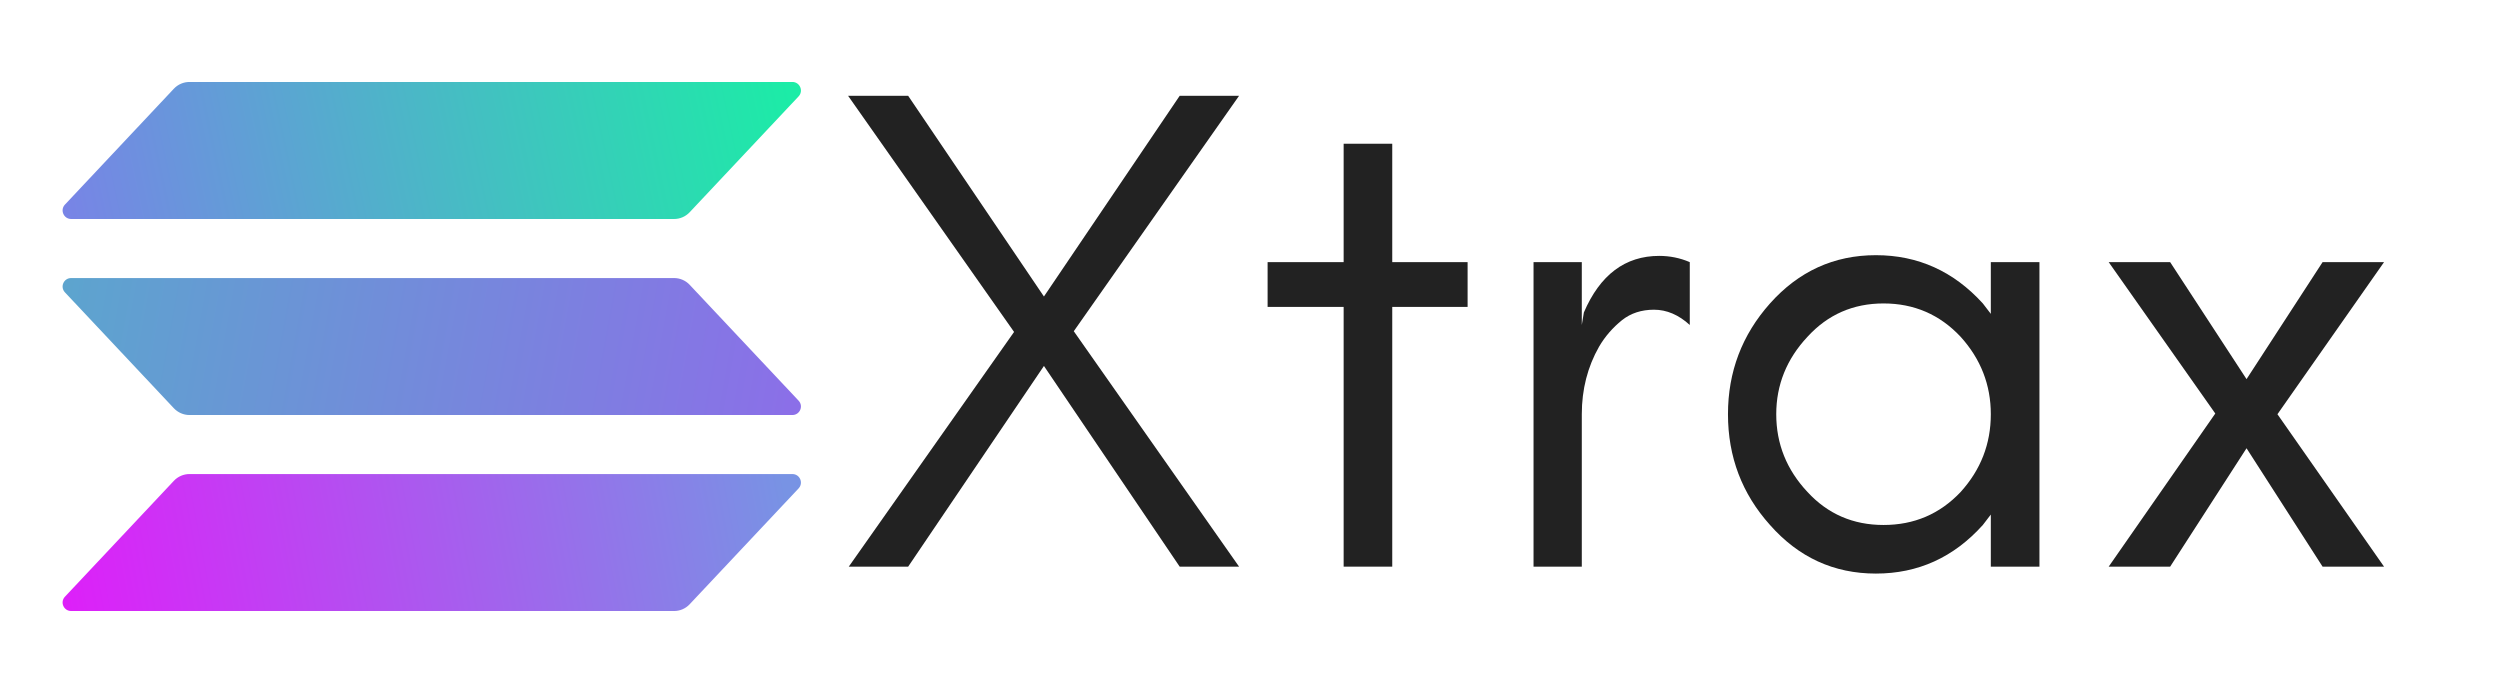
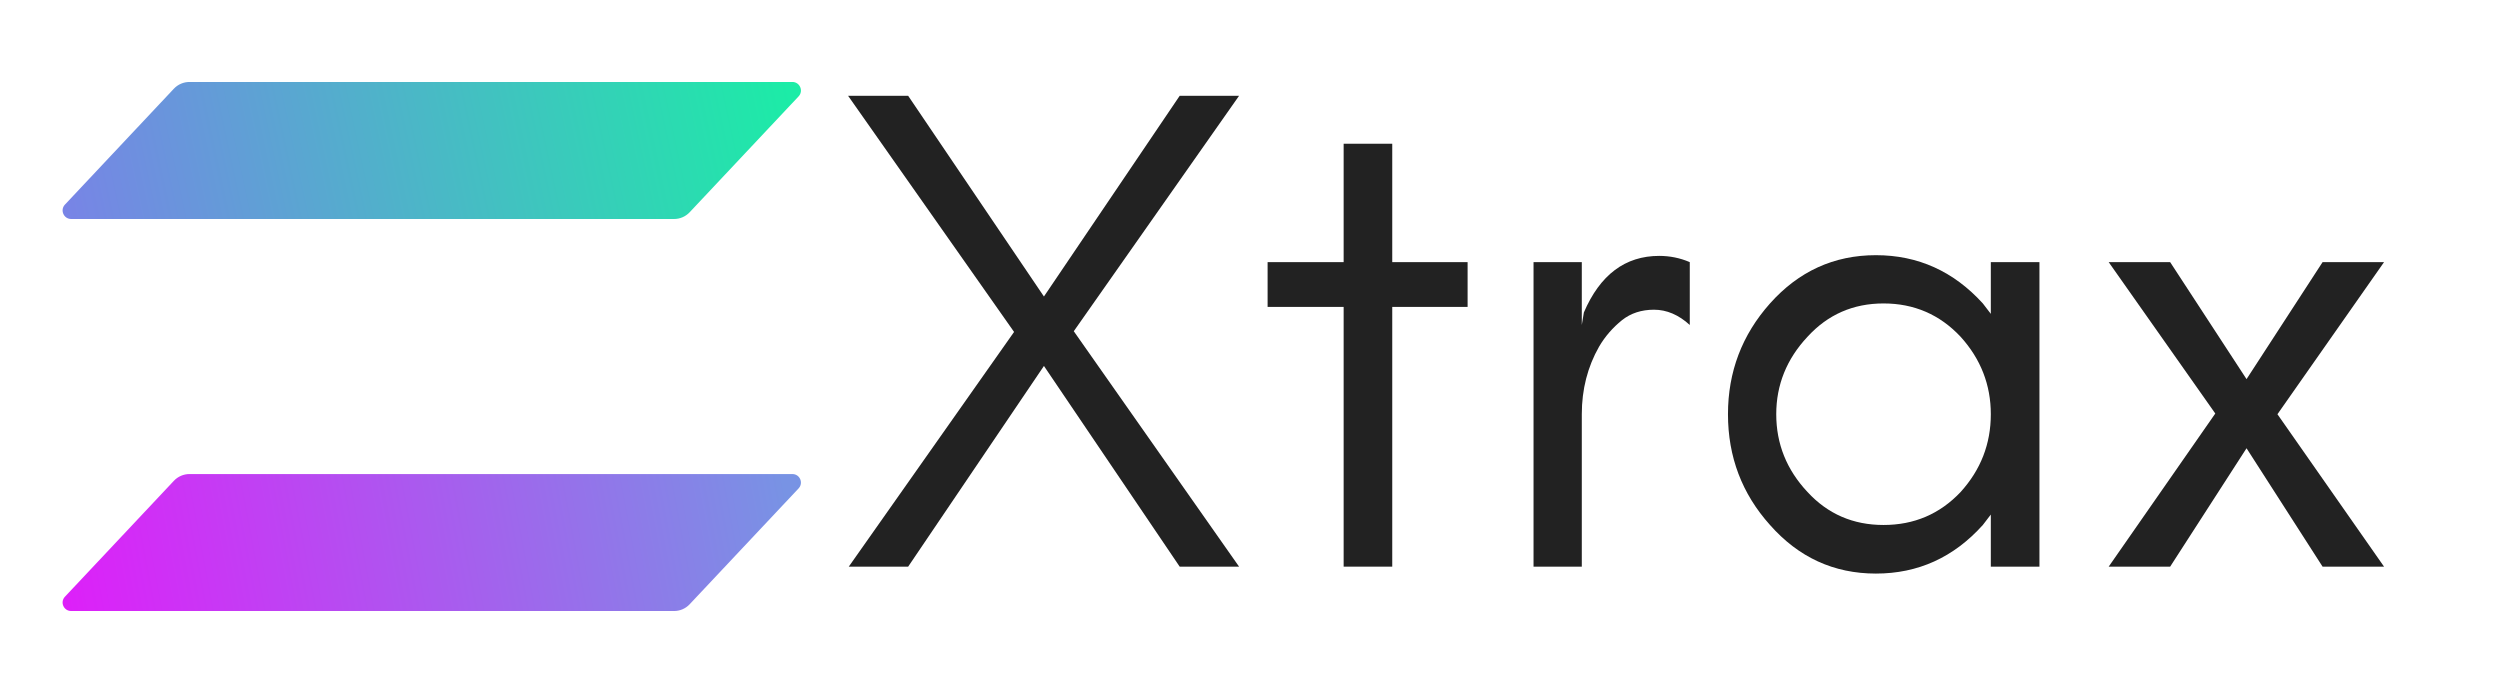
<svg xmlns="http://www.w3.org/2000/svg" width="150" zoomAndPan="magnify" viewBox="0 0 112.5 30.75" height="41" preserveAspectRatio="xMidYMid meet" version="1.0">
  <defs>
    <g />
    <clipPath id="56e2a9ad9e">
      <path d="M 37 0 L 109 0 L 109 30.504 L 37 30.504 Z M 37 0 " clip-rule="nonzero" />
    </clipPath>
    <clipPath id="6ccbe93504">
      <rect x="0" width="72" y="0" height="31" />
    </clipPath>
    <clipPath id="bf6cdd69e2">
      <path d="M 2.691 3.691 L 36.168 3.691 L 36.168 10 L 2.691 10 Z M 2.691 3.691 " clip-rule="nonzero" />
    </clipPath>
    <clipPath id="ffcda591d8">
      <path d="M 30.332 9.855 L 3.203 9.855 C 2.867 9.855 2.691 9.453 2.922 9.207 L 7.824 3.992 C 8.008 3.797 8.262 3.688 8.531 3.688 L 35.656 3.688 C 35.992 3.688 36.168 4.09 35.938 4.336 L 31.035 9.551 C 30.852 9.746 30.598 9.855 30.332 9.855 Z M 30.332 9.855 " clip-rule="nonzero" />
    </clipPath>
    <linearGradient x1="18.862" gradientTransform="matrix(0.093, 0, 0, 0.092, 1.034, 2.411)" y1="85.35" x2="378.219" gradientUnits="userSpaceOnUse" y2="9.313" id="77cfeb8c86">
      <stop stop-opacity="1" stop-color="rgb(47.06%, 51.759%, 90.199%)" offset="0" />
      <stop stop-opacity="1" stop-color="rgb(47.02%, 51.804%, 90.172%)" offset="0.008" />
      <stop stop-opacity="1" stop-color="rgb(46.834%, 52.013%, 90.045%)" offset="0.016" />
      <stop stop-opacity="1" stop-color="rgb(46.544%, 52.341%, 89.844%)" offset="0.023" />
      <stop stop-opacity="1" stop-color="rgb(46.252%, 52.67%, 89.644%)" offset="0.031" />
      <stop stop-opacity="1" stop-color="rgb(45.961%, 52.998%, 89.442%)" offset="0.038" />
      <stop stop-opacity="1" stop-color="rgb(45.816%, 53.163%, 89.343%)" offset="0.039" />
      <stop stop-opacity="1" stop-color="rgb(45.67%, 53.328%, 89.243%)" offset="0.047" />
      <stop stop-opacity="1" stop-color="rgb(45.378%, 53.658%, 89.043%)" offset="0.055" />
      <stop stop-opacity="1" stop-color="rgb(45.087%, 53.986%, 88.841%)" offset="0.062" />
      <stop stop-opacity="1" stop-color="rgb(44.795%, 54.315%, 88.641%)" offset="0.07" />
      <stop stop-opacity="1" stop-color="rgb(44.504%, 54.643%, 88.44%)" offset="0.078" />
      <stop stop-opacity="1" stop-color="rgb(44.212%, 54.973%, 88.24%)" offset="0.086" />
      <stop stop-opacity="1" stop-color="rgb(43.921%, 55.302%, 88.039%)" offset="0.094" />
      <stop stop-opacity="1" stop-color="rgb(43.629%, 55.63%, 87.839%)" offset="0.102" />
      <stop stop-opacity="1" stop-color="rgb(43.338%, 55.96%, 87.639%)" offset="0.109" />
      <stop stop-opacity="1" stop-color="rgb(43.047%, 56.288%, 87.437%)" offset="0.117" />
      <stop stop-opacity="1" stop-color="rgb(42.755%, 56.618%, 87.238%)" offset="0.125" />
      <stop stop-opacity="1" stop-color="rgb(42.464%, 56.947%, 87.036%)" offset="0.133" />
      <stop stop-opacity="1" stop-color="rgb(42.172%, 57.275%, 86.836%)" offset="0.141" />
      <stop stop-opacity="1" stop-color="rgb(41.881%, 57.605%, 86.636%)" offset="0.148" />
      <stop stop-opacity="1" stop-color="rgb(41.589%, 57.933%, 86.435%)" offset="0.156" />
      <stop stop-opacity="1" stop-color="rgb(41.298%, 58.263%, 86.235%)" offset="0.164" />
      <stop stop-opacity="1" stop-color="rgb(41.008%, 58.592%, 86.034%)" offset="0.172" />
      <stop stop-opacity="1" stop-color="rgb(40.717%, 58.92%, 85.834%)" offset="0.18" />
      <stop stop-opacity="1" stop-color="rgb(40.425%, 59.25%, 85.632%)" offset="0.188" />
      <stop stop-opacity="1" stop-color="rgb(40.134%, 59.578%, 85.432%)" offset="0.195" />
      <stop stop-opacity="1" stop-color="rgb(39.842%, 59.908%, 85.233%)" offset="0.203" />
      <stop stop-opacity="1" stop-color="rgb(39.551%, 60.237%, 85.031%)" offset="0.211" />
      <stop stop-opacity="1" stop-color="rgb(39.259%, 60.565%, 84.831%)" offset="0.219" />
      <stop stop-opacity="1" stop-color="rgb(38.968%, 60.895%, 84.63%)" offset="0.227" />
      <stop stop-opacity="1" stop-color="rgb(38.676%, 61.223%, 84.43%)" offset="0.234" />
      <stop stop-opacity="1" stop-color="rgb(38.385%, 61.552%, 84.23%)" offset="0.242" />
      <stop stop-opacity="1" stop-color="rgb(38.094%, 61.882%, 84.029%)" offset="0.25" />
      <stop stop-opacity="1" stop-color="rgb(37.802%, 62.21%, 83.829%)" offset="0.258" />
      <stop stop-opacity="1" stop-color="rgb(37.511%, 62.54%, 83.627%)" offset="0.266" />
      <stop stop-opacity="1" stop-color="rgb(37.219%, 62.869%, 83.427%)" offset="0.273" />
      <stop stop-opacity="1" stop-color="rgb(36.928%, 63.197%, 83.226%)" offset="0.281" />
      <stop stop-opacity="1" stop-color="rgb(36.636%, 63.527%, 83.026%)" offset="0.289" />
      <stop stop-opacity="1" stop-color="rgb(36.345%, 63.855%, 82.826%)" offset="0.297" />
      <stop stop-opacity="1" stop-color="rgb(36.053%, 64.185%, 82.625%)" offset="0.305" />
      <stop stop-opacity="1" stop-color="rgb(35.764%, 64.514%, 82.425%)" offset="0.312" />
      <stop stop-opacity="1" stop-color="rgb(35.472%, 64.842%, 82.224%)" offset="0.32" />
      <stop stop-opacity="1" stop-color="rgb(35.181%, 65.172%, 82.024%)" offset="0.328" />
      <stop stop-opacity="1" stop-color="rgb(34.889%, 65.5%, 81.824%)" offset="0.336" />
      <stop stop-opacity="1" stop-color="rgb(34.598%, 65.829%, 81.622%)" offset="0.344" />
      <stop stop-opacity="1" stop-color="rgb(34.306%, 66.159%, 81.422%)" offset="0.352" />
      <stop stop-opacity="1" stop-color="rgb(34.015%, 66.487%, 81.221%)" offset="0.359" />
      <stop stop-opacity="1" stop-color="rgb(33.723%, 66.817%, 81.021%)" offset="0.367" />
      <stop stop-opacity="1" stop-color="rgb(33.432%, 67.145%, 80.82%)" offset="0.375" />
      <stop stop-opacity="1" stop-color="rgb(33.141%, 67.474%, 80.62%)" offset="0.383" />
      <stop stop-opacity="1" stop-color="rgb(32.849%, 67.804%, 80.42%)" offset="0.391" />
      <stop stop-opacity="1" stop-color="rgb(32.558%, 68.132%, 80.219%)" offset="0.398" />
      <stop stop-opacity="1" stop-color="rgb(32.266%, 68.462%, 80.019%)" offset="0.406" />
      <stop stop-opacity="1" stop-color="rgb(31.975%, 68.79%, 79.817%)" offset="0.414" />
      <stop stop-opacity="1" stop-color="rgb(31.683%, 69.119%, 79.617%)" offset="0.422" />
      <stop stop-opacity="1" stop-color="rgb(31.392%, 69.449%, 79.417%)" offset="0.43" />
      <stop stop-opacity="1" stop-color="rgb(31.1%, 69.777%, 79.216%)" offset="0.438" />
      <stop stop-opacity="1" stop-color="rgb(30.809%, 70.107%, 79.016%)" offset="0.445" />
      <stop stop-opacity="1" stop-color="rgb(30.518%, 70.435%, 78.815%)" offset="0.453" />
      <stop stop-opacity="1" stop-color="rgb(30.228%, 70.764%, 78.615%)" offset="0.461" />
      <stop stop-opacity="1" stop-color="rgb(29.936%, 71.094%, 78.415%)" offset="0.469" />
      <stop stop-opacity="1" stop-color="rgb(29.645%, 71.422%, 78.214%)" offset="0.477" />
      <stop stop-opacity="1" stop-color="rgb(29.353%, 71.751%, 78.014%)" offset="0.484" />
      <stop stop-opacity="1" stop-color="rgb(29.062%, 72.079%, 77.812%)" offset="0.492" />
      <stop stop-opacity="1" stop-color="rgb(28.77%, 72.409%, 77.612%)" offset="0.5" />
      <stop stop-opacity="1" stop-color="rgb(28.479%, 72.739%, 77.411%)" offset="0.508" />
      <stop stop-opacity="1" stop-color="rgb(28.188%, 73.067%, 77.211%)" offset="0.516" />
      <stop stop-opacity="1" stop-color="rgb(27.896%, 73.396%, 77.011%)" offset="0.523" />
      <stop stop-opacity="1" stop-color="rgb(27.605%, 73.726%, 76.81%)" offset="0.531" />
      <stop stop-opacity="1" stop-color="rgb(27.313%, 74.054%, 76.61%)" offset="0.539" />
      <stop stop-opacity="1" stop-color="rgb(27.022%, 74.384%, 76.408%)" offset="0.547" />
      <stop stop-opacity="1" stop-color="rgb(26.73%, 74.712%, 76.208%)" offset="0.555" />
      <stop stop-opacity="1" stop-color="rgb(26.439%, 75.041%, 76.009%)" offset="0.562" />
      <stop stop-opacity="1" stop-color="rgb(26.147%, 75.371%, 75.807%)" offset="0.57" />
      <stop stop-opacity="1" stop-color="rgb(25.856%, 75.699%, 75.607%)" offset="0.578" />
      <stop stop-opacity="1" stop-color="rgb(25.565%, 76.028%, 75.406%)" offset="0.586" />
      <stop stop-opacity="1" stop-color="rgb(25.273%, 76.357%, 75.206%)" offset="0.594" />
      <stop stop-opacity="1" stop-color="rgb(24.983%, 76.686%, 75.005%)" offset="0.602" />
      <stop stop-opacity="1" stop-color="rgb(24.692%, 77.016%, 74.805%)" offset="0.609" />
      <stop stop-opacity="1" stop-color="rgb(24.4%, 77.344%, 74.605%)" offset="0.617" />
      <stop stop-opacity="1" stop-color="rgb(24.109%, 77.673%, 74.403%)" offset="0.625" />
      <stop stop-opacity="1" stop-color="rgb(23.817%, 78.001%, 74.203%)" offset="0.633" />
      <stop stop-opacity="1" stop-color="rgb(23.526%, 78.331%, 74.002%)" offset="0.641" />
      <stop stop-opacity="1" stop-color="rgb(23.235%, 78.661%, 73.802%)" offset="0.648" />
      <stop stop-opacity="1" stop-color="rgb(22.943%, 78.989%, 73.602%)" offset="0.656" />
      <stop stop-opacity="1" stop-color="rgb(22.652%, 79.318%, 73.401%)" offset="0.664" />
      <stop stop-opacity="1" stop-color="rgb(22.36%, 79.646%, 73.201%)" offset="0.672" />
      <stop stop-opacity="1" stop-color="rgb(22.069%, 79.976%, 73%)" offset="0.68" />
      <stop stop-opacity="1" stop-color="rgb(21.777%, 80.305%, 72.8%)" offset="0.688" />
      <stop stop-opacity="1" stop-color="rgb(21.486%, 80.634%, 72.598%)" offset="0.695" />
      <stop stop-opacity="1" stop-color="rgb(21.194%, 80.963%, 72.398%)" offset="0.703" />
      <stop stop-opacity="1" stop-color="rgb(20.903%, 81.291%, 72.198%)" offset="0.711" />
      <stop stop-opacity="1" stop-color="rgb(20.612%, 81.621%, 71.997%)" offset="0.719" />
      <stop stop-opacity="1" stop-color="rgb(20.32%, 81.95%, 71.797%)" offset="0.727" />
      <stop stop-opacity="1" stop-color="rgb(20.029%, 82.278%, 71.596%)" offset="0.734" />
      <stop stop-opacity="1" stop-color="rgb(19.737%, 82.608%, 71.396%)" offset="0.742" />
      <stop stop-opacity="1" stop-color="rgb(19.447%, 82.936%, 71.196%)" offset="0.75" />
      <stop stop-opacity="1" stop-color="rgb(19.156%, 83.266%, 70.995%)" offset="0.758" />
      <stop stop-opacity="1" stop-color="rgb(18.864%, 83.595%, 70.795%)" offset="0.766" />
      <stop stop-opacity="1" stop-color="rgb(18.573%, 83.923%, 70.593%)" offset="0.773" />
      <stop stop-opacity="1" stop-color="rgb(18.282%, 84.253%, 70.393%)" offset="0.781" />
      <stop stop-opacity="1" stop-color="rgb(17.99%, 84.583%, 70.192%)" offset="0.789" />
      <stop stop-opacity="1" stop-color="rgb(17.699%, 84.911%, 69.992%)" offset="0.797" />
      <stop stop-opacity="1" stop-color="rgb(17.407%, 85.24%, 69.792%)" offset="0.805" />
      <stop stop-opacity="1" stop-color="rgb(17.116%, 85.568%, 69.591%)" offset="0.812" />
      <stop stop-opacity="1" stop-color="rgb(16.824%, 85.898%, 69.391%)" offset="0.82" />
      <stop stop-opacity="1" stop-color="rgb(16.533%, 86.227%, 69.189%)" offset="0.828" />
      <stop stop-opacity="1" stop-color="rgb(16.241%, 86.555%, 68.99%)" offset="0.836" />
      <stop stop-opacity="1" stop-color="rgb(15.95%, 86.885%, 68.79%)" offset="0.844" />
      <stop stop-opacity="1" stop-color="rgb(15.659%, 87.213%, 68.588%)" offset="0.852" />
      <stop stop-opacity="1" stop-color="rgb(15.367%, 87.543%, 68.388%)" offset="0.859" />
      <stop stop-opacity="1" stop-color="rgb(15.076%, 87.872%, 68.187%)" offset="0.867" />
      <stop stop-opacity="1" stop-color="rgb(14.784%, 88.2%, 67.987%)" offset="0.875" />
      <stop stop-opacity="1" stop-color="rgb(14.493%, 88.53%, 67.786%)" offset="0.883" />
      <stop stop-opacity="1" stop-color="rgb(14.203%, 88.858%, 67.586%)" offset="0.891" />
      <stop stop-opacity="1" stop-color="rgb(13.911%, 89.188%, 67.386%)" offset="0.898" />
      <stop stop-opacity="1" stop-color="rgb(13.62%, 89.517%, 67.184%)" offset="0.906" />
      <stop stop-opacity="1" stop-color="rgb(13.329%, 89.845%, 66.985%)" offset="0.914" />
      <stop stop-opacity="1" stop-color="rgb(13.037%, 90.175%, 66.783%)" offset="0.922" />
      <stop stop-opacity="1" stop-color="rgb(12.746%, 90.503%, 66.583%)" offset="0.93" />
      <stop stop-opacity="1" stop-color="rgb(12.454%, 90.833%, 66.383%)" offset="0.938" />
      <stop stop-opacity="1" stop-color="rgb(12.163%, 91.162%, 66.182%)" offset="0.945" />
      <stop stop-opacity="1" stop-color="rgb(11.871%, 91.49%, 65.982%)" offset="0.953" />
      <stop stop-opacity="1" stop-color="rgb(11.58%, 91.82%, 65.781%)" offset="0.961" />
      <stop stop-opacity="1" stop-color="rgb(11.288%, 92.148%, 65.581%)" offset="0.962" />
      <stop stop-opacity="1" stop-color="rgb(11.143%, 92.313%, 65.48%)" offset="0.969" />
      <stop stop-opacity="1" stop-color="rgb(10.997%, 92.477%, 65.379%)" offset="0.977" />
      <stop stop-opacity="1" stop-color="rgb(10.721%, 92.79%, 65.189%)" offset="0.984" />
      <stop stop-opacity="1" stop-color="rgb(10.59%, 92.94%, 65.099%)" offset="1" />
    </linearGradient>
    <clipPath id="92af3aded6">
      <path d="M 2.691 21 L 36.168 21 L 36.168 27.496 L 2.691 27.496 Z M 2.691 21 " clip-rule="nonzero" />
    </clipPath>
    <clipPath id="23027e7eb4">
      <path d="M 30.332 27.496 L 3.203 27.496 C 2.867 27.496 2.691 27.098 2.922 26.852 L 7.824 21.637 C 8.008 21.441 8.262 21.332 8.531 21.332 L 35.656 21.332 C 35.992 21.332 36.168 21.73 35.938 21.977 L 31.035 27.191 C 30.852 27.387 30.598 27.496 30.332 27.496 Z M 30.332 27.496 " clip-rule="nonzero" />
    </clipPath>
    <linearGradient x1="17.889" gradientTransform="matrix(0.093, 0, 0, 0.092, 1.034, 2.411)" y1="272.254" x2="379.2" gradientUnits="userSpaceOnUse" y2="205.422" id="a083aba875">
      <stop stop-opacity="1" stop-color="rgb(87.041%, 12.181%, 97.646%)" offset="0" />
      <stop stop-opacity="1" stop-color="rgb(86.879%, 12.364%, 97.612%)" offset="0.008" />
      <stop stop-opacity="1" stop-color="rgb(86.555%, 12.73%, 97.546%)" offset="0.016" />
      <stop stop-opacity="1" stop-color="rgb(86.232%, 13.098%, 97.479%)" offset="0.023" />
      <stop stop-opacity="1" stop-color="rgb(85.909%, 13.466%, 97.414%)" offset="0.031" />
      <stop stop-opacity="1" stop-color="rgb(85.585%, 13.834%, 97.348%)" offset="0.033" />
      <stop stop-opacity="1" stop-color="rgb(85.423%, 14.018%, 97.316%)" offset="0.039" />
      <stop stop-opacity="1" stop-color="rgb(85.262%, 14.201%, 97.282%)" offset="0.047" />
      <stop stop-opacity="1" stop-color="rgb(84.938%, 14.569%, 97.215%)" offset="0.055" />
      <stop stop-opacity="1" stop-color="rgb(84.615%, 14.935%, 97.15%)" offset="0.062" />
      <stop stop-opacity="1" stop-color="rgb(84.291%, 15.303%, 97.084%)" offset="0.07" />
      <stop stop-opacity="1" stop-color="rgb(83.968%, 15.671%, 97.018%)" offset="0.078" />
      <stop stop-opacity="1" stop-color="rgb(83.644%, 16.039%, 96.951%)" offset="0.086" />
      <stop stop-opacity="1" stop-color="rgb(83.321%, 16.406%, 96.886%)" offset="0.094" />
      <stop stop-opacity="1" stop-color="rgb(82.997%, 16.774%, 96.82%)" offset="0.102" />
      <stop stop-opacity="1" stop-color="rgb(82.674%, 17.14%, 96.754%)" offset="0.109" />
      <stop stop-opacity="1" stop-color="rgb(82.35%, 17.508%, 96.687%)" offset="0.117" />
      <stop stop-opacity="1" stop-color="rgb(82.027%, 17.876%, 96.622%)" offset="0.125" />
      <stop stop-opacity="1" stop-color="rgb(81.703%, 18.243%, 96.556%)" offset="0.133" />
      <stop stop-opacity="1" stop-color="rgb(81.38%, 18.611%, 96.49%)" offset="0.141" />
      <stop stop-opacity="1" stop-color="rgb(81.056%, 18.977%, 96.423%)" offset="0.148" />
      <stop stop-opacity="1" stop-color="rgb(80.733%, 19.345%, 96.358%)" offset="0.156" />
      <stop stop-opacity="1" stop-color="rgb(80.409%, 19.713%, 96.292%)" offset="0.164" />
      <stop stop-opacity="1" stop-color="rgb(80.086%, 20.081%, 96.227%)" offset="0.172" />
      <stop stop-opacity="1" stop-color="rgb(79.762%, 20.448%, 96.159%)" offset="0.18" />
      <stop stop-opacity="1" stop-color="rgb(79.439%, 20.816%, 96.094%)" offset="0.188" />
      <stop stop-opacity="1" stop-color="rgb(79.115%, 21.182%, 96.028%)" offset="0.195" />
      <stop stop-opacity="1" stop-color="rgb(78.792%, 21.55%, 95.963%)" offset="0.203" />
      <stop stop-opacity="1" stop-color="rgb(78.468%, 21.918%, 95.895%)" offset="0.211" />
      <stop stop-opacity="1" stop-color="rgb(78.145%, 22.285%, 95.83%)" offset="0.219" />
      <stop stop-opacity="1" stop-color="rgb(77.821%, 22.653%, 95.764%)" offset="0.227" />
      <stop stop-opacity="1" stop-color="rgb(77.498%, 23.019%, 95.699%)" offset="0.234" />
      <stop stop-opacity="1" stop-color="rgb(77.174%, 23.387%, 95.631%)" offset="0.242" />
      <stop stop-opacity="1" stop-color="rgb(76.851%, 23.755%, 95.566%)" offset="0.25" />
      <stop stop-opacity="1" stop-color="rgb(76.527%, 24.123%, 95.5%)" offset="0.258" />
      <stop stop-opacity="1" stop-color="rgb(76.204%, 24.49%, 95.435%)" offset="0.266" />
      <stop stop-opacity="1" stop-color="rgb(75.88%, 24.858%, 95.367%)" offset="0.273" />
      <stop stop-opacity="1" stop-color="rgb(75.557%, 25.224%, 95.302%)" offset="0.281" />
      <stop stop-opacity="1" stop-color="rgb(75.233%, 25.592%, 95.236%)" offset="0.289" />
      <stop stop-opacity="1" stop-color="rgb(74.91%, 25.96%, 95.171%)" offset="0.297" />
      <stop stop-opacity="1" stop-color="rgb(74.586%, 26.328%, 95.103%)" offset="0.305" />
      <stop stop-opacity="1" stop-color="rgb(74.263%, 26.695%, 95.038%)" offset="0.312" />
      <stop stop-opacity="1" stop-color="rgb(73.94%, 27.063%, 94.972%)" offset="0.32" />
      <stop stop-opacity="1" stop-color="rgb(73.616%, 27.429%, 94.907%)" offset="0.328" />
      <stop stop-opacity="1" stop-color="rgb(73.293%, 27.797%, 94.839%)" offset="0.336" />
      <stop stop-opacity="1" stop-color="rgb(72.969%, 28.165%, 94.774%)" offset="0.344" />
      <stop stop-opacity="1" stop-color="rgb(72.646%, 28.532%, 94.708%)" offset="0.352" />
      <stop stop-opacity="1" stop-color="rgb(72.322%, 28.9%, 94.643%)" offset="0.359" />
      <stop stop-opacity="1" stop-color="rgb(71.999%, 29.266%, 94.576%)" offset="0.367" />
      <stop stop-opacity="1" stop-color="rgb(71.675%, 29.634%, 94.51%)" offset="0.375" />
      <stop stop-opacity="1" stop-color="rgb(71.352%, 30.002%, 94.444%)" offset="0.383" />
      <stop stop-opacity="1" stop-color="rgb(71.028%, 30.37%, 94.379%)" offset="0.391" />
      <stop stop-opacity="1" stop-color="rgb(70.705%, 30.737%, 94.312%)" offset="0.398" />
      <stop stop-opacity="1" stop-color="rgb(70.381%, 31.105%, 94.246%)" offset="0.406" />
      <stop stop-opacity="1" stop-color="rgb(70.058%, 31.471%, 94.18%)" offset="0.414" />
      <stop stop-opacity="1" stop-color="rgb(69.734%, 31.839%, 94.115%)" offset="0.422" />
      <stop stop-opacity="1" stop-color="rgb(69.411%, 32.207%, 94.048%)" offset="0.43" />
      <stop stop-opacity="1" stop-color="rgb(69.087%, 32.574%, 93.982%)" offset="0.438" />
      <stop stop-opacity="1" stop-color="rgb(68.764%, 32.942%, 93.916%)" offset="0.445" />
      <stop stop-opacity="1" stop-color="rgb(68.44%, 33.308%, 93.851%)" offset="0.453" />
      <stop stop-opacity="1" stop-color="rgb(68.117%, 33.676%, 93.784%)" offset="0.461" />
      <stop stop-opacity="1" stop-color="rgb(67.793%, 34.044%, 93.718%)" offset="0.469" />
      <stop stop-opacity="1" stop-color="rgb(67.47%, 34.412%, 93.652%)" offset="0.477" />
      <stop stop-opacity="1" stop-color="rgb(67.146%, 34.779%, 93.587%)" offset="0.484" />
      <stop stop-opacity="1" stop-color="rgb(66.823%, 35.147%, 93.52%)" offset="0.492" />
      <stop stop-opacity="1" stop-color="rgb(66.499%, 35.513%, 93.454%)" offset="0.5" />
      <stop stop-opacity="1" stop-color="rgb(66.176%, 35.881%, 93.388%)" offset="0.508" />
      <stop stop-opacity="1" stop-color="rgb(65.852%, 36.249%, 93.323%)" offset="0.516" />
      <stop stop-opacity="1" stop-color="rgb(65.529%, 36.617%, 93.256%)" offset="0.523" />
      <stop stop-opacity="1" stop-color="rgb(65.205%, 36.984%, 93.19%)" offset="0.531" />
      <stop stop-opacity="1" stop-color="rgb(64.882%, 37.352%, 93.124%)" offset="0.539" />
      <stop stop-opacity="1" stop-color="rgb(64.557%, 37.718%, 93.059%)" offset="0.547" />
      <stop stop-opacity="1" stop-color="rgb(64.233%, 38.086%, 92.992%)" offset="0.555" />
      <stop stop-opacity="1" stop-color="rgb(63.91%, 38.454%, 92.926%)" offset="0.562" />
      <stop stop-opacity="1" stop-color="rgb(63.586%, 38.821%, 92.86%)" offset="0.57" />
      <stop stop-opacity="1" stop-color="rgb(63.263%, 39.189%, 92.795%)" offset="0.578" />
      <stop stop-opacity="1" stop-color="rgb(62.939%, 39.555%, 92.728%)" offset="0.586" />
      <stop stop-opacity="1" stop-color="rgb(62.616%, 39.923%, 92.662%)" offset="0.594" />
      <stop stop-opacity="1" stop-color="rgb(62.292%, 40.291%, 92.596%)" offset="0.602" />
      <stop stop-opacity="1" stop-color="rgb(61.969%, 40.659%, 92.531%)" offset="0.609" />
      <stop stop-opacity="1" stop-color="rgb(61.646%, 41.026%, 92.464%)" offset="0.617" />
      <stop stop-opacity="1" stop-color="rgb(61.322%, 41.394%, 92.398%)" offset="0.625" />
      <stop stop-opacity="1" stop-color="rgb(60.999%, 41.76%, 92.332%)" offset="0.633" />
      <stop stop-opacity="1" stop-color="rgb(60.675%, 42.128%, 92.267%)" offset="0.641" />
      <stop stop-opacity="1" stop-color="rgb(60.352%, 42.496%, 92.2%)" offset="0.648" />
      <stop stop-opacity="1" stop-color="rgb(60.028%, 42.863%, 92.134%)" offset="0.656" />
      <stop stop-opacity="1" stop-color="rgb(59.705%, 43.231%, 92.068%)" offset="0.664" />
      <stop stop-opacity="1" stop-color="rgb(59.381%, 43.597%, 92.003%)" offset="0.672" />
      <stop stop-opacity="1" stop-color="rgb(59.058%, 43.965%, 91.936%)" offset="0.68" />
      <stop stop-opacity="1" stop-color="rgb(58.734%, 44.333%, 91.87%)" offset="0.688" />
      <stop stop-opacity="1" stop-color="rgb(58.411%, 44.701%, 91.805%)" offset="0.695" />
      <stop stop-opacity="1" stop-color="rgb(58.087%, 45.068%, 91.739%)" offset="0.703" />
      <stop stop-opacity="1" stop-color="rgb(57.764%, 45.436%, 91.672%)" offset="0.711" />
      <stop stop-opacity="1" stop-color="rgb(57.44%, 45.802%, 91.606%)" offset="0.719" />
      <stop stop-opacity="1" stop-color="rgb(57.117%, 46.17%, 91.541%)" offset="0.727" />
      <stop stop-opacity="1" stop-color="rgb(56.793%, 46.538%, 91.475%)" offset="0.734" />
      <stop stop-opacity="1" stop-color="rgb(56.47%, 46.906%, 91.408%)" offset="0.742" />
      <stop stop-opacity="1" stop-color="rgb(56.146%, 47.273%, 91.342%)" offset="0.75" />
      <stop stop-opacity="1" stop-color="rgb(55.823%, 47.641%, 91.277%)" offset="0.758" />
      <stop stop-opacity="1" stop-color="rgb(55.499%, 48.007%, 91.211%)" offset="0.766" />
      <stop stop-opacity="1" stop-color="rgb(55.176%, 48.375%, 91.144%)" offset="0.773" />
      <stop stop-opacity="1" stop-color="rgb(54.852%, 48.743%, 91.078%)" offset="0.781" />
      <stop stop-opacity="1" stop-color="rgb(54.529%, 49.11%, 91.013%)" offset="0.789" />
      <stop stop-opacity="1" stop-color="rgb(54.205%, 49.478%, 90.947%)" offset="0.797" />
      <stop stop-opacity="1" stop-color="rgb(53.882%, 49.844%, 90.88%)" offset="0.805" />
      <stop stop-opacity="1" stop-color="rgb(53.558%, 50.212%, 90.814%)" offset="0.812" />
      <stop stop-opacity="1" stop-color="rgb(53.235%, 50.58%, 90.749%)" offset="0.82" />
      <stop stop-opacity="1" stop-color="rgb(52.911%, 50.948%, 90.683%)" offset="0.828" />
      <stop stop-opacity="1" stop-color="rgb(52.588%, 51.315%, 90.616%)" offset="0.836" />
      <stop stop-opacity="1" stop-color="rgb(52.264%, 51.683%, 90.55%)" offset="0.844" />
      <stop stop-opacity="1" stop-color="rgb(51.941%, 52.049%, 90.485%)" offset="0.852" />
      <stop stop-opacity="1" stop-color="rgb(51.617%, 52.417%, 90.419%)" offset="0.859" />
      <stop stop-opacity="1" stop-color="rgb(51.294%, 52.785%, 90.352%)" offset="0.867" />
      <stop stop-opacity="1" stop-color="rgb(50.97%, 53.152%, 90.286%)" offset="0.875" />
      <stop stop-opacity="1" stop-color="rgb(50.647%, 53.52%, 90.221%)" offset="0.883" />
      <stop stop-opacity="1" stop-color="rgb(50.323%, 53.886%, 90.154%)" offset="0.891" />
      <stop stop-opacity="1" stop-color="rgb(50%, 54.254%, 90.088%)" offset="0.898" />
      <stop stop-opacity="1" stop-color="rgb(49.677%, 54.622%, 90.022%)" offset="0.906" />
      <stop stop-opacity="1" stop-color="rgb(49.353%, 54.99%, 89.957%)" offset="0.914" />
      <stop stop-opacity="1" stop-color="rgb(49.03%, 55.357%, 89.89%)" offset="0.922" />
      <stop stop-opacity="1" stop-color="rgb(48.706%, 55.725%, 89.824%)" offset="0.93" />
      <stop stop-opacity="1" stop-color="rgb(48.383%, 56.091%, 89.758%)" offset="0.938" />
      <stop stop-opacity="1" stop-color="rgb(48.059%, 56.459%, 89.693%)" offset="0.945" />
      <stop stop-opacity="1" stop-color="rgb(47.736%, 56.827%, 89.626%)" offset="0.953" />
      <stop stop-opacity="1" stop-color="rgb(47.412%, 57.195%, 89.56%)" offset="0.961" />
      <stop stop-opacity="1" stop-color="rgb(47.089%, 57.562%, 89.494%)" offset="0.967" />
      <stop stop-opacity="1" stop-color="rgb(46.927%, 57.747%, 89.462%)" offset="0.969" />
      <stop stop-opacity="1" stop-color="rgb(46.797%, 57.893%, 89.435%)" offset="1" />
    </linearGradient>
    <clipPath id="a3e62dd9d4">
-       <path d="M 2.691 12 L 36.168 12 L 36.168 19 L 2.691 19 Z M 2.691 12 " clip-rule="nonzero" />
-     </clipPath>
+       </clipPath>
    <clipPath id="022f517373">
-       <path d="M 8.527 18.676 L 35.656 18.676 C 35.992 18.676 36.168 18.277 35.938 18.031 L 31.035 12.816 C 30.852 12.621 30.598 12.512 30.328 12.512 L 3.203 12.512 C 2.867 12.512 2.691 12.91 2.922 13.156 L 7.824 18.371 C 8.008 18.566 8.262 18.676 8.527 18.676 Z M 8.527 18.676 " clip-rule="nonzero" />
+       <path d="M 8.527 18.676 L 35.656 18.676 C 35.992 18.676 36.168 18.277 35.938 18.031 L 31.035 12.816 C 30.852 12.621 30.598 12.512 30.328 12.512 C 2.867 12.512 2.691 12.91 2.922 13.156 L 7.824 18.371 C 8.008 18.566 8.262 18.676 8.527 18.676 Z M 8.527 18.676 " clip-rule="nonzero" />
    </clipPath>
    <linearGradient x1="17.732" gradientTransform="matrix(0.093, 0, 0, 0.092, 1.034, 2.411)" y1="110.541" x2="379.345" gradientUnits="userSpaceOnUse" y2="175.632" id="8b24e29c18">
      <stop stop-opacity="1" stop-color="rgb(36.234%, 64.531%, 80.865%)" offset="0" />
      <stop stop-opacity="1" stop-color="rgb(36.38%, 64.363%, 80.946%)" offset="0.016" />
      <stop stop-opacity="1" stop-color="rgb(36.671%, 64.027%, 81.108%)" offset="0.031" />
      <stop stop-opacity="1" stop-color="rgb(36.964%, 63.692%, 81.27%)" offset="0.032" />
      <stop stop-opacity="1" stop-color="rgb(37.111%, 63.524%, 81.351%)" offset="0.047" />
      <stop stop-opacity="1" stop-color="rgb(37.256%, 63.356%, 81.43%)" offset="0.062" />
      <stop stop-opacity="1" stop-color="rgb(37.549%, 63.02%, 81.592%)" offset="0.078" />
      <stop stop-opacity="1" stop-color="rgb(37.84%, 62.685%, 81.754%)" offset="0.094" />
      <stop stop-opacity="1" stop-color="rgb(38.132%, 62.349%, 81.915%)" offset="0.109" />
      <stop stop-opacity="1" stop-color="rgb(38.425%, 62.013%, 82.077%)" offset="0.125" />
      <stop stop-opacity="1" stop-color="rgb(38.716%, 61.678%, 82.239%)" offset="0.141" />
      <stop stop-opacity="1" stop-color="rgb(39.009%, 61.342%, 82.401%)" offset="0.156" />
      <stop stop-opacity="1" stop-color="rgb(39.301%, 61.006%, 82.562%)" offset="0.172" />
      <stop stop-opacity="1" stop-color="rgb(39.594%, 60.67%, 82.724%)" offset="0.188" />
      <stop stop-opacity="1" stop-color="rgb(39.885%, 60.335%, 82.886%)" offset="0.203" />
      <stop stop-opacity="1" stop-color="rgb(40.176%, 59.999%, 83.047%)" offset="0.219" />
      <stop stop-opacity="1" stop-color="rgb(40.469%, 59.663%, 83.209%)" offset="0.234" />
      <stop stop-opacity="1" stop-color="rgb(40.761%, 59.328%, 83.371%)" offset="0.25" />
      <stop stop-opacity="1" stop-color="rgb(41.054%, 58.992%, 83.533%)" offset="0.266" />
      <stop stop-opacity="1" stop-color="rgb(41.345%, 58.656%, 83.694%)" offset="0.281" />
      <stop stop-opacity="1" stop-color="rgb(41.637%, 58.321%, 83.856%)" offset="0.297" />
      <stop stop-opacity="1" stop-color="rgb(41.93%, 57.985%, 84.018%)" offset="0.312" />
      <stop stop-opacity="1" stop-color="rgb(42.221%, 57.649%, 84.178%)" offset="0.328" />
      <stop stop-opacity="1" stop-color="rgb(42.514%, 57.314%, 84.34%)" offset="0.344" />
      <stop stop-opacity="1" stop-color="rgb(42.805%, 56.978%, 84.502%)" offset="0.359" />
      <stop stop-opacity="1" stop-color="rgb(43.098%, 56.642%, 84.663%)" offset="0.375" />
      <stop stop-opacity="1" stop-color="rgb(43.39%, 56.306%, 84.825%)" offset="0.391" />
      <stop stop-opacity="1" stop-color="rgb(43.681%, 55.971%, 84.987%)" offset="0.406" />
      <stop stop-opacity="1" stop-color="rgb(43.974%, 55.635%, 85.149%)" offset="0.422" />
      <stop stop-opacity="1" stop-color="rgb(44.266%, 55.299%, 85.31%)" offset="0.438" />
      <stop stop-opacity="1" stop-color="rgb(44.559%, 54.964%, 85.472%)" offset="0.453" />
      <stop stop-opacity="1" stop-color="rgb(44.85%, 54.63%, 85.634%)" offset="0.469" />
      <stop stop-opacity="1" stop-color="rgb(45.143%, 54.294%, 85.796%)" offset="0.484" />
      <stop stop-opacity="1" stop-color="rgb(45.435%, 53.958%, 85.957%)" offset="0.5" />
      <stop stop-opacity="1" stop-color="rgb(45.726%, 53.622%, 86.119%)" offset="0.516" />
      <stop stop-opacity="1" stop-color="rgb(46.019%, 53.287%, 86.281%)" offset="0.531" />
      <stop stop-opacity="1" stop-color="rgb(46.31%, 52.951%, 86.443%)" offset="0.547" />
      <stop stop-opacity="1" stop-color="rgb(46.603%, 52.615%, 86.604%)" offset="0.562" />
      <stop stop-opacity="1" stop-color="rgb(46.895%, 52.28%, 86.766%)" offset="0.578" />
      <stop stop-opacity="1" stop-color="rgb(47.188%, 51.944%, 86.928%)" offset="0.594" />
      <stop stop-opacity="1" stop-color="rgb(47.479%, 51.608%, 87.088%)" offset="0.609" />
      <stop stop-opacity="1" stop-color="rgb(47.771%, 51.273%, 87.25%)" offset="0.625" />
      <stop stop-opacity="1" stop-color="rgb(48.064%, 50.937%, 87.411%)" offset="0.641" />
      <stop stop-opacity="1" stop-color="rgb(48.355%, 50.601%, 87.573%)" offset="0.656" />
      <stop stop-opacity="1" stop-color="rgb(48.648%, 50.266%, 87.735%)" offset="0.672" />
      <stop stop-opacity="1" stop-color="rgb(48.94%, 49.93%, 87.897%)" offset="0.688" />
      <stop stop-opacity="1" stop-color="rgb(49.232%, 49.594%, 88.058%)" offset="0.703" />
      <stop stop-opacity="1" stop-color="rgb(49.524%, 49.258%, 88.22%)" offset="0.719" />
      <stop stop-opacity="1" stop-color="rgb(49.815%, 48.923%, 88.382%)" offset="0.734" />
      <stop stop-opacity="1" stop-color="rgb(50.108%, 48.587%, 88.544%)" offset="0.75" />
      <stop stop-opacity="1" stop-color="rgb(50.4%, 48.251%, 88.705%)" offset="0.766" />
      <stop stop-opacity="1" stop-color="rgb(50.693%, 47.916%, 88.867%)" offset="0.781" />
      <stop stop-opacity="1" stop-color="rgb(50.984%, 47.58%, 89.029%)" offset="0.797" />
      <stop stop-opacity="1" stop-color="rgb(51.277%, 47.244%, 89.191%)" offset="0.812" />
      <stop stop-opacity="1" stop-color="rgb(51.569%, 46.909%, 89.352%)" offset="0.828" />
      <stop stop-opacity="1" stop-color="rgb(51.86%, 46.573%, 89.514%)" offset="0.844" />
      <stop stop-opacity="1" stop-color="rgb(52.153%, 46.237%, 89.676%)" offset="0.859" />
      <stop stop-opacity="1" stop-color="rgb(52.444%, 45.901%, 89.838%)" offset="0.875" />
      <stop stop-opacity="1" stop-color="rgb(52.737%, 45.566%, 89.998%)" offset="0.891" />
      <stop stop-opacity="1" stop-color="rgb(53.029%, 45.23%, 90.16%)" offset="0.906" />
      <stop stop-opacity="1" stop-color="rgb(53.322%, 44.894%, 90.321%)" offset="0.922" />
      <stop stop-opacity="1" stop-color="rgb(53.613%, 44.559%, 90.483%)" offset="0.938" />
      <stop stop-opacity="1" stop-color="rgb(53.905%, 44.223%, 90.645%)" offset="0.953" />
      <stop stop-opacity="1" stop-color="rgb(54.198%, 43.887%, 90.807%)" offset="0.968" />
      <stop stop-opacity="1" stop-color="rgb(54.344%, 43.719%, 90.887%)" offset="0.969" />
      <stop stop-opacity="1" stop-color="rgb(54.427%, 43.623%, 90.933%)" offset="1" />
    </linearGradient>
  </defs>
  <g clip-path="url(#56e2a9ad9e)">
    <g transform="matrix(1, 0, 0, 1, 37, 0)">
      <g clip-path="url(#6ccbe93504)">
        <g fill="#222222" fill-opacity="1">
          <g transform="translate(0.539, 25.499)">
            <g>
              <path d="M 15.547 0 L 9.438 -9.031 L 3.328 0 L 0.656 0 L 8.094 -10.562 L 0.625 -21.188 L 3.328 -21.188 L 9.438 -12.156 L 15.547 -21.188 L 18.219 -21.188 L 10.781 -10.594 L 18.219 0 Z M 15.547 0 " />
            </g>
          </g>
        </g>
        <g fill="#222222" fill-opacity="1">
          <g transform="translate(19.417, 25.499)">
            <g>
              <path d="M 0.625 -11.688 L 0.625 -13.703 L 4.047 -13.703 L 4.047 -19.031 L 6.234 -19.031 L 6.234 -13.703 L 9.625 -13.703 L 9.625 -11.688 L 6.234 -11.688 L 6.234 0 L 4.047 0 L 4.047 -11.688 Z M 0.625 -11.688 " />
            </g>
          </g>
        </g>
        <g fill="#222222" fill-opacity="1">
          <g transform="translate(29.665, 25.499)">
            <g>
              <path d="M 9.375 -10.875 C 8.875 -11.332 8.336 -11.562 7.766 -11.562 C 7.203 -11.562 6.723 -11.406 6.328 -11.094 C 5.91 -10.758 5.566 -10.363 5.297 -9.906 C 4.773 -8.988 4.516 -7.973 4.516 -6.859 L 4.516 0 L 2.344 0 L 2.344 -13.703 L 4.516 -13.703 L 4.516 -10.875 L 4.609 -11.438 C 5.336 -13.133 6.469 -13.984 8 -13.984 C 8.477 -13.984 8.938 -13.891 9.375 -13.703 Z M 9.375 -10.875 " />
            </g>
          </g>
        </g>
        <g fill="#222222" fill-opacity="1">
          <g transform="translate(39.353, 25.499)">
            <g>
              <path d="M 13.234 -6.859 C 13.234 -8.18 12.781 -9.344 11.875 -10.344 C 10.938 -11.344 9.781 -11.844 8.406 -11.844 C 7.039 -11.844 5.898 -11.344 4.984 -10.344 C 4.047 -9.344 3.578 -8.18 3.578 -6.859 C 3.578 -5.523 4.047 -4.359 4.984 -3.359 C 5.898 -2.367 7.039 -1.875 8.406 -1.875 C 9.781 -1.875 10.938 -2.367 11.875 -3.359 C 12.781 -4.359 13.234 -5.523 13.234 -6.859 Z M 15.422 0 L 13.234 0 L 13.234 -2.344 C 13.109 -2.176 12.988 -2.02 12.875 -1.875 C 11.562 -0.414 9.957 0.312 8.062 0.312 C 6.176 0.312 4.586 -0.414 3.297 -1.875 C 2.035 -3.281 1.406 -4.941 1.406 -6.859 C 1.406 -8.766 2.035 -10.426 3.297 -11.844 C 4.586 -13.289 6.176 -14.016 8.062 -14.016 C 9.957 -14.016 11.562 -13.289 12.875 -11.844 C 12.988 -11.695 13.109 -11.539 13.234 -11.375 L 13.234 -13.703 L 15.422 -13.703 Z M 15.422 0 " />
            </g>
          </g>
        </g>
        <g fill="#222222" fill-opacity="1">
          <g transform="translate(57.11, 25.499)">
            <g>
              <path d="M 10.406 0 L 6.984 -5.328 L 3.547 0 L 0.781 0 L 5.578 -6.891 L 0.781 -13.703 L 3.547 -13.703 L 6.984 -8.438 L 10.406 -13.703 L 13.172 -13.703 L 8.375 -6.859 L 13.172 0 Z M 10.406 0 " />
            </g>
          </g>
        </g>
      </g>
    </g>
  </g>
  <g clip-path="url(#bf6cdd69e2)">
    <g clip-path="url(#ffcda591d8)">
      <path fill="url(#77cfeb8c86)" d="M 2.691 3.691 L 2.691 9.855 L 36.168 9.855 L 36.168 3.691 Z M 2.691 3.691 " fill-rule="nonzero" />
    </g>
  </g>
  <g clip-path="url(#92af3aded6)">
    <g clip-path="url(#23027e7eb4)">
      <path fill="url(#a083aba875)" d="M 2.691 21.332 L 2.691 27.496 L 36.168 27.496 L 36.168 21.332 Z M 2.691 21.332 " fill-rule="nonzero" />
    </g>
  </g>
  <g clip-path="url(#a3e62dd9d4)">
    <g clip-path="url(#022f517373)">
      <path fill="url(#8b24e29c18)" d="M 2.691 12.512 L 2.691 18.676 L 36.168 18.676 L 36.168 12.512 Z M 2.691 12.512 " fill-rule="nonzero" />
    </g>
  </g>
</svg>